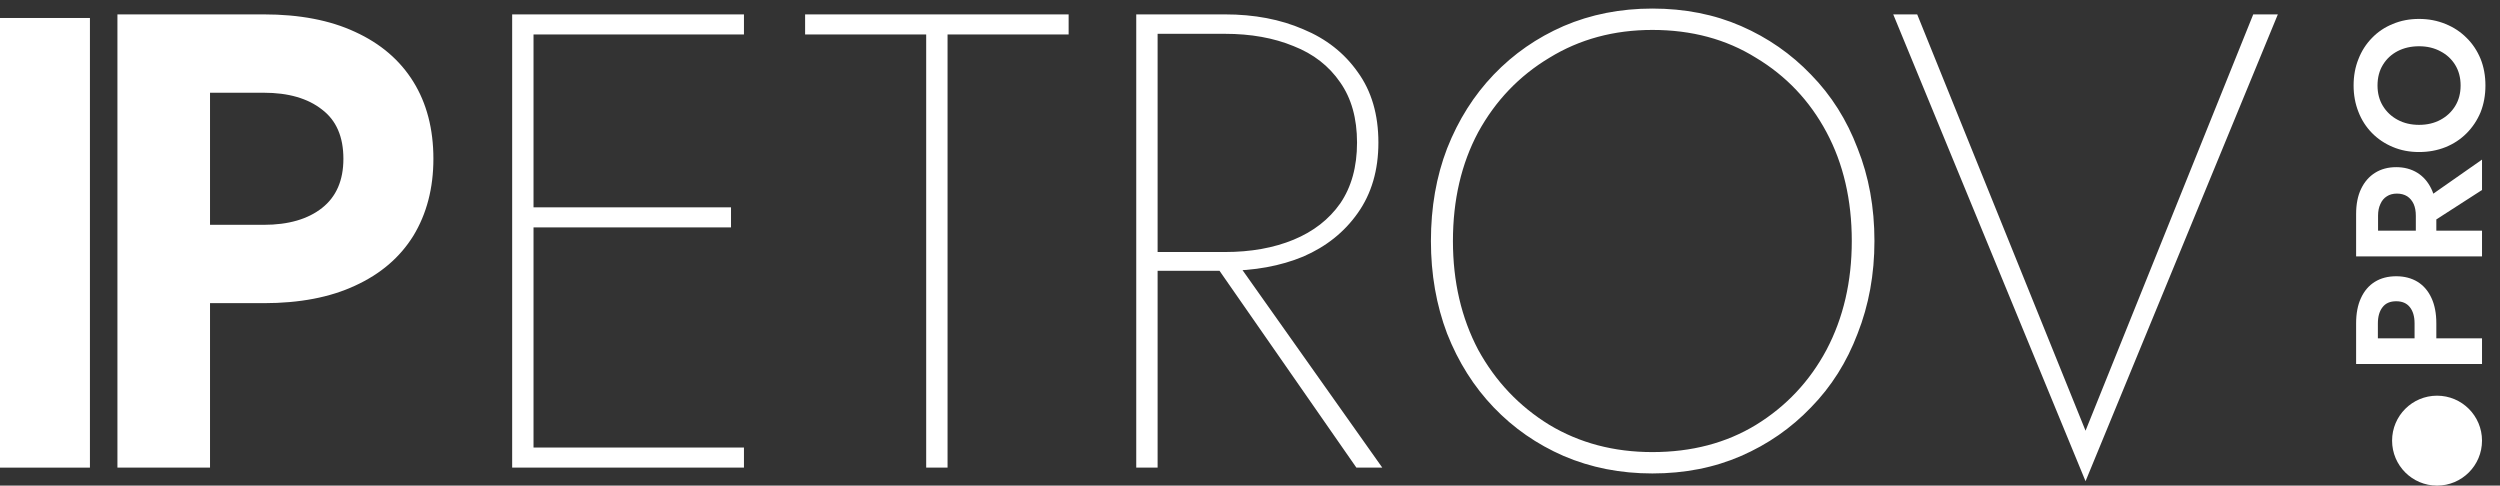
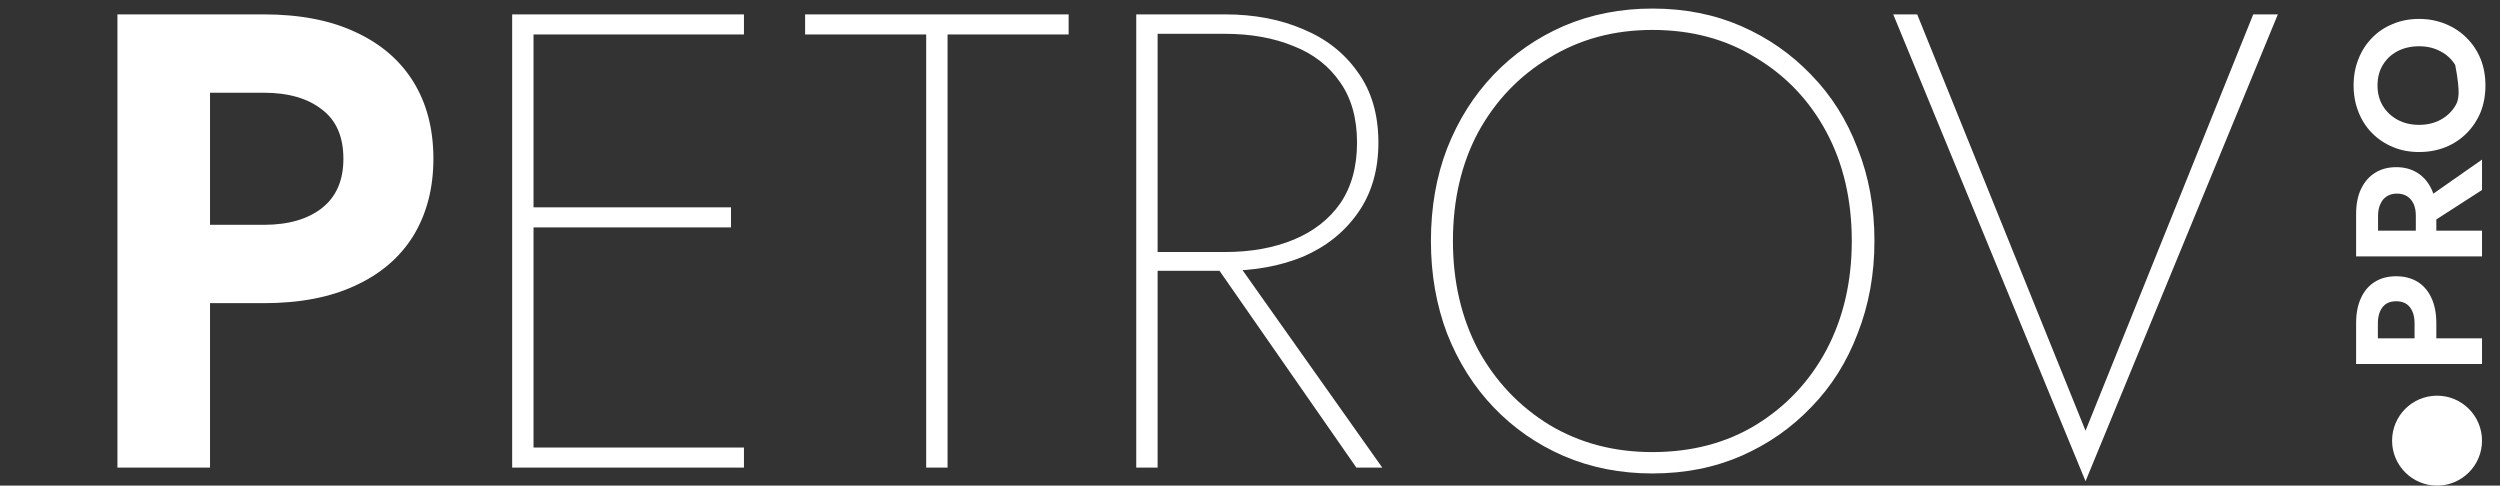
<svg xmlns="http://www.w3.org/2000/svg" width="139" height="27" viewBox="0 0 139 27" fill="none">
  <rect x="0" y="0" width="139" height="27" fill="#333333" stroke="none" />
  <path d="M6.529 0.8V26H11.677V0.8H6.529ZM9.661 5.156H14.665C16.033 5.156 17.113 5.468 17.905 6.092C18.697 6.692 19.093 7.604 19.093 8.828C19.093 10.028 18.697 10.94 17.905 11.564C17.113 12.188 16.033 12.5 14.665 12.5H9.661V16.856H14.665C16.657 16.856 18.349 16.532 19.741 15.884C21.157 15.236 22.237 14.312 22.981 13.112C23.725 11.888 24.097 10.46 24.097 8.828C24.097 7.172 23.725 5.744 22.981 4.544C22.237 3.344 21.157 2.42 19.741 1.772C18.349 1.124 16.657 0.8 14.665 0.8H9.661V5.156ZM29.016 26H41.364V24.884H29.016V26ZM29.016 1.916H41.364V0.8H29.016V1.916ZM29.016 12.644H40.644V11.528H29.016V12.644ZM28.476 0.8V26H29.664V0.8H28.476ZM44.764 1.916H51.496V26H52.684V1.916H59.416V0.8H44.764V1.916ZM67.279 14.3L75.415 26H76.855L68.575 14.3H67.279ZM63.175 0.8V26H64.363V0.8H63.175ZM63.715 1.88H68.107C69.547 1.88 70.819 2.108 71.923 2.564C73.027 2.996 73.891 3.668 74.515 4.58C75.139 5.468 75.451 6.584 75.451 7.928C75.451 9.272 75.139 10.4 74.515 11.312C73.891 12.2 73.027 12.872 71.923 13.328C70.819 13.784 69.547 14.012 68.107 14.012H63.715V15.056H68.107C69.739 15.056 71.191 14.792 72.463 14.264C73.735 13.712 74.743 12.908 75.487 11.852C76.255 10.772 76.639 9.464 76.639 7.928C76.639 6.368 76.255 5.06 75.487 4.004C74.743 2.948 73.735 2.156 72.463 1.628C71.191 1.076 69.739 0.8 68.107 0.8H63.715V1.88ZM80.783 13.4C80.783 11.12 81.251 9.104 82.187 7.352C83.147 5.6 84.467 4.22 86.147 3.212C87.827 2.18 89.735 1.664 91.871 1.664C94.055 1.664 95.975 2.18 97.631 3.212C99.311 4.22 100.619 5.6 101.555 7.352C102.491 9.104 102.959 11.12 102.959 13.4C102.959 15.656 102.491 17.672 101.555 19.448C100.619 21.2 99.311 22.592 97.631 23.624C95.975 24.632 94.055 25.136 91.871 25.136C89.735 25.136 87.827 24.632 86.147 23.624C84.467 22.592 83.147 21.2 82.187 19.448C81.251 17.672 80.783 15.656 80.783 13.4ZM79.559 13.4C79.559 15.248 79.859 16.964 80.459 18.548C81.083 20.132 81.947 21.5 83.051 22.652C84.155 23.804 85.451 24.704 86.939 25.352C88.451 26 90.095 26.324 91.871 26.324C93.671 26.324 95.315 26 96.803 25.352C98.291 24.704 99.587 23.804 100.691 22.652C101.819 21.5 102.683 20.132 103.283 18.548C103.907 16.964 104.219 15.248 104.219 13.4C104.219 11.528 103.907 9.812 103.283 8.252C102.683 6.668 101.819 5.3 100.691 4.148C99.587 2.996 98.291 2.096 96.803 1.448C95.315 0.8 93.671 0.476 91.871 0.476C90.095 0.476 88.451 0.8 86.939 1.448C85.451 2.096 84.155 2.996 83.051 4.148C81.947 5.3 81.083 6.668 80.459 8.252C79.859 9.812 79.559 11.528 79.559 13.4ZM115.956 23.948L106.596 0.8H105.264L115.956 26.756L126.648 0.8H125.28L115.956 23.948Z" fill="white" />
  <circle cx="135.5" cy="24.5" r="2.5" fill="white" />
-   <path d="M131 20.24L138 20.24L138 18.81L131 18.81L131 20.24ZM132.21 19.37L132.21 17.98C132.21 17.6 132.297 17.3 132.47 17.08C132.637 16.86 132.89 16.75 133.23 16.75C133.563 16.75 133.817 16.86 133.99 17.08C134.163 17.3 134.25 17.6 134.25 17.98L134.25 19.37L135.46 19.37L135.46 17.98C135.46 17.427 135.37 16.957 135.19 16.57C135.01 16.177 134.753 15.877 134.42 15.67C134.08 15.463 133.683 15.36 133.23 15.36C132.77 15.36 132.373 15.463 132.04 15.67C131.707 15.877 131.45 16.177 131.27 16.57C131.09 16.957 131 17.427 131 17.98L131 19.37L132.21 19.37ZM134.74 12.664L138 10.564L138 8.874L134.74 11.154L134.74 12.664ZM131 14.254L138 14.254L138 12.824L131 12.824L131 14.254ZM132.22 13.384L132.22 11.994C132.22 11.74 132.263 11.524 132.35 11.344C132.43 11.157 132.55 11.014 132.71 10.914C132.863 10.814 133.05 10.764 133.27 10.764C133.49 10.764 133.68 10.814 133.84 10.914C133.993 11.014 134.113 11.157 134.2 11.344C134.28 11.524 134.32 11.74 134.32 11.994L134.32 13.384L135.46 13.384L135.46 11.904C135.46 11.35 135.367 10.88 135.18 10.494C134.993 10.107 134.733 9.81 134.4 9.604C134.06 9.397 133.67 9.294 133.23 9.294C132.783 9.294 132.393 9.397 132.06 9.604C131.727 9.81 131.467 10.107 131.28 10.494C131.093 10.88 131 11.35 131 11.904L131 13.384L132.22 13.384ZM134.5 6.942C134.053 6.942 133.657 6.849 133.31 6.662C132.963 6.476 132.69 6.219 132.49 5.893C132.29 5.566 132.19 5.186 132.19 4.753C132.19 4.312 132.29 3.929 132.49 3.603C132.69 3.276 132.963 3.022 133.31 2.842C133.657 2.663 134.053 2.572 134.5 2.572C134.947 2.572 135.343 2.666 135.69 2.853C136.037 3.033 136.31 3.286 136.51 3.612C136.71 3.939 136.81 4.319 136.81 4.753C136.81 5.186 136.71 5.566 136.51 5.893C136.31 6.219 136.037 6.476 135.69 6.662C135.343 6.849 134.947 6.942 134.5 6.942ZM134.5 8.453C135.027 8.453 135.517 8.363 135.97 8.182C136.417 8.002 136.807 7.746 137.14 7.412C137.473 7.079 137.733 6.689 137.92 6.242C138.1 5.789 138.19 5.293 138.19 4.753C138.19 4.213 138.1 3.719 137.92 3.272C137.733 2.819 137.473 2.429 137.14 2.103C136.807 1.769 136.417 1.512 135.97 1.333C135.517 1.146 135.027 1.052 134.5 1.052C133.967 1.052 133.48 1.146 133.04 1.333C132.593 1.512 132.207 1.772 131.88 2.112C131.553 2.446 131.303 2.836 131.13 3.283C130.95 3.729 130.86 4.219 130.86 4.753C130.86 5.279 130.95 5.769 131.13 6.223C131.303 6.669 131.553 7.059 131.88 7.393C132.207 7.726 132.593 7.986 133.04 8.172C133.48 8.359 133.967 8.453 134.5 8.453Z" fill="white" />
-   <rect y="1" width="5" height="25" fill="white" />
+   <path d="M131 20.24L138 20.24L138 18.81L131 18.81L131 20.24ZM132.21 19.37L132.21 17.98C132.21 17.6 132.297 17.3 132.47 17.08C132.637 16.86 132.89 16.75 133.23 16.75C133.563 16.75 133.817 16.86 133.99 17.08C134.163 17.3 134.25 17.6 134.25 17.98L134.25 19.37L135.46 19.37L135.46 17.98C135.46 17.427 135.37 16.957 135.19 16.57C135.01 16.177 134.753 15.877 134.42 15.67C134.08 15.463 133.683 15.36 133.23 15.36C132.77 15.36 132.373 15.463 132.04 15.67C131.707 15.877 131.45 16.177 131.27 16.57C131.09 16.957 131 17.427 131 17.98L131 19.37L132.21 19.37ZM134.74 12.664L138 10.564L138 8.874L134.74 11.154L134.74 12.664ZM131 14.254L138 14.254L138 12.824L131 12.824L131 14.254ZM132.22 13.384L132.22 11.994C132.22 11.74 132.263 11.524 132.35 11.344C132.43 11.157 132.55 11.014 132.71 10.914C132.863 10.814 133.05 10.764 133.27 10.764C133.49 10.764 133.68 10.814 133.84 10.914C133.993 11.014 134.113 11.157 134.2 11.344C134.28 11.524 134.32 11.74 134.32 11.994L134.32 13.384L135.46 13.384L135.46 11.904C135.46 11.35 135.367 10.88 135.18 10.494C134.993 10.107 134.733 9.81 134.4 9.604C134.06 9.397 133.67 9.294 133.23 9.294C132.783 9.294 132.393 9.397 132.06 9.604C131.727 9.81 131.467 10.107 131.28 10.494C131.093 10.88 131 11.35 131 11.904L131 13.384L132.22 13.384ZM134.5 6.942C134.053 6.942 133.657 6.849 133.31 6.662C132.963 6.476 132.69 6.219 132.49 5.893C132.29 5.566 132.19 5.186 132.19 4.753C132.19 4.312 132.29 3.929 132.49 3.603C132.69 3.276 132.963 3.022 133.31 2.842C133.657 2.663 134.053 2.572 134.5 2.572C134.947 2.572 135.343 2.666 135.69 2.853C136.037 3.033 136.31 3.286 136.51 3.612C136.81 5.186 136.71 5.566 136.51 5.893C136.31 6.219 136.037 6.476 135.69 6.662C135.343 6.849 134.947 6.942 134.5 6.942ZM134.5 8.453C135.027 8.453 135.517 8.363 135.97 8.182C136.417 8.002 136.807 7.746 137.14 7.412C137.473 7.079 137.733 6.689 137.92 6.242C138.1 5.789 138.19 5.293 138.19 4.753C138.19 4.213 138.1 3.719 137.92 3.272C137.733 2.819 137.473 2.429 137.14 2.103C136.807 1.769 136.417 1.512 135.97 1.333C135.517 1.146 135.027 1.052 134.5 1.052C133.967 1.052 133.48 1.146 133.04 1.333C132.593 1.512 132.207 1.772 131.88 2.112C131.553 2.446 131.303 2.836 131.13 3.283C130.95 3.729 130.86 4.219 130.86 4.753C130.86 5.279 130.95 5.769 131.13 6.223C131.303 6.669 131.553 7.059 131.88 7.393C132.207 7.726 132.593 7.986 133.04 8.172C133.48 8.359 133.967 8.453 134.5 8.453Z" fill="white" />
</svg>